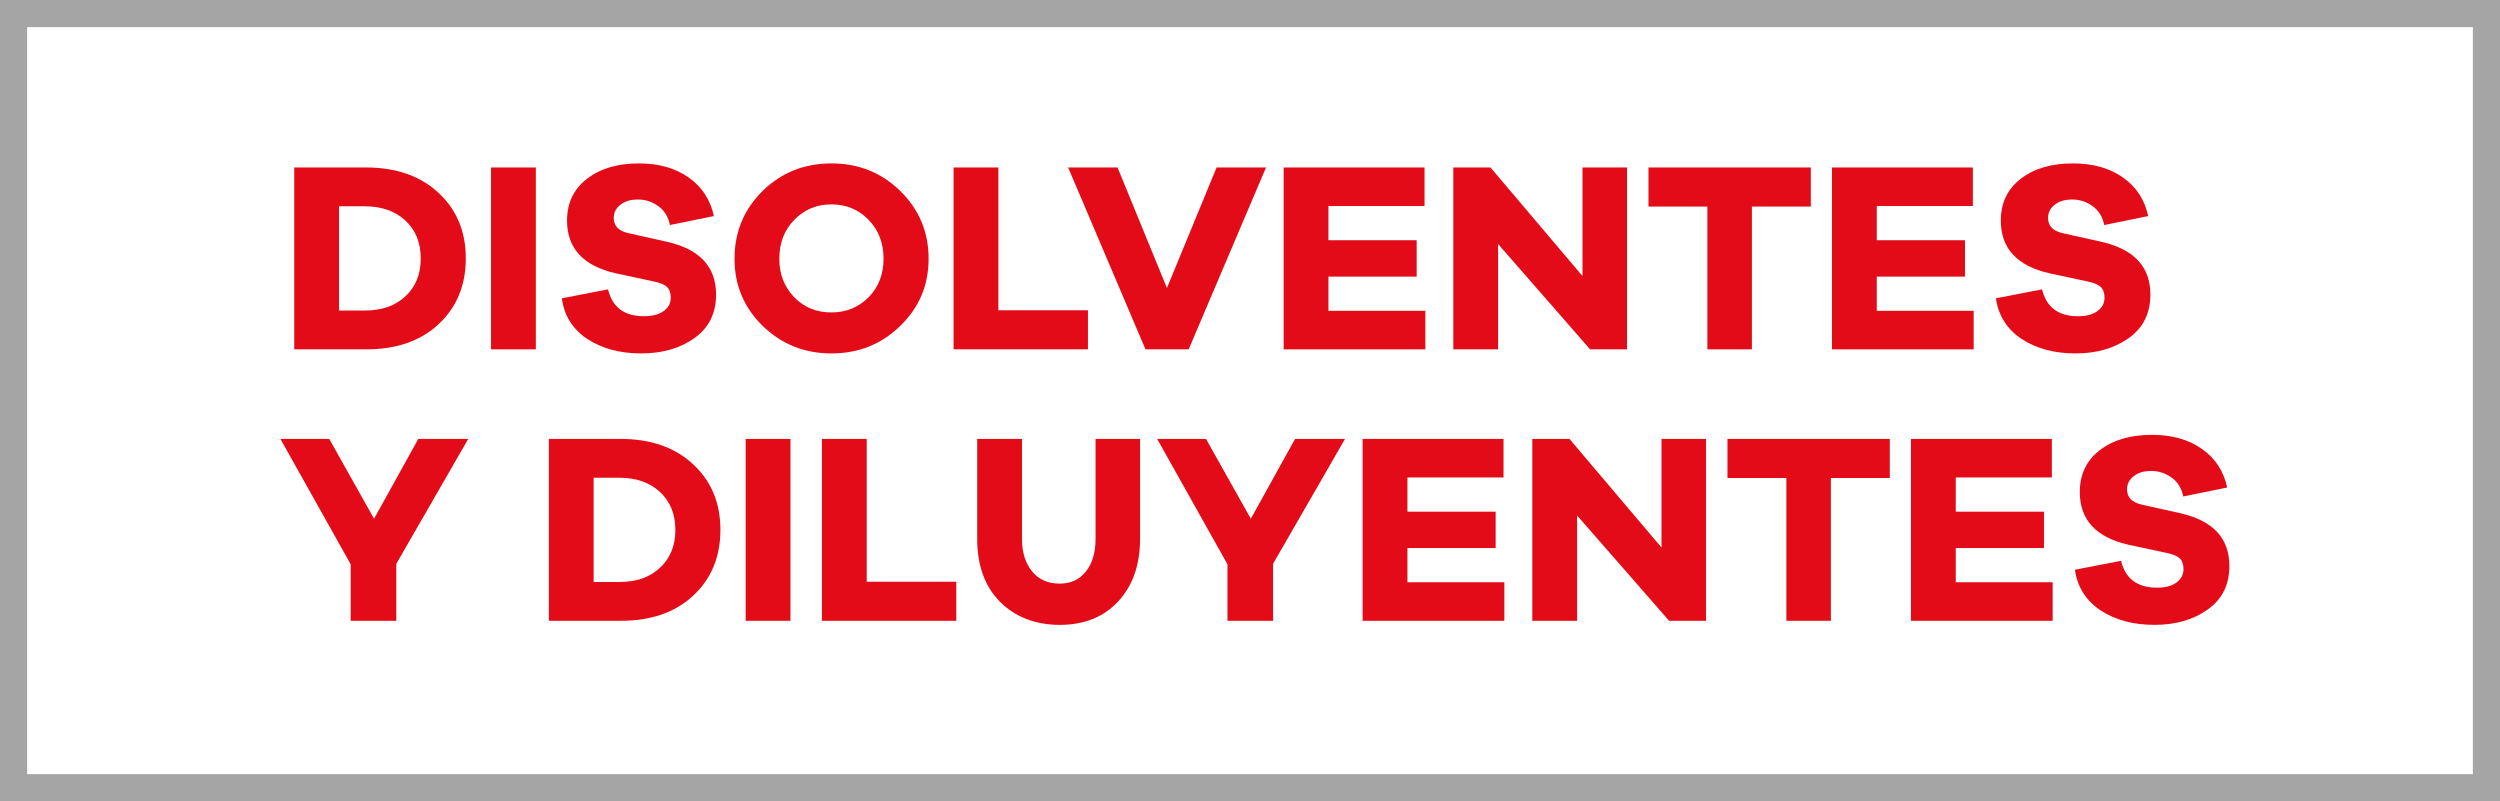
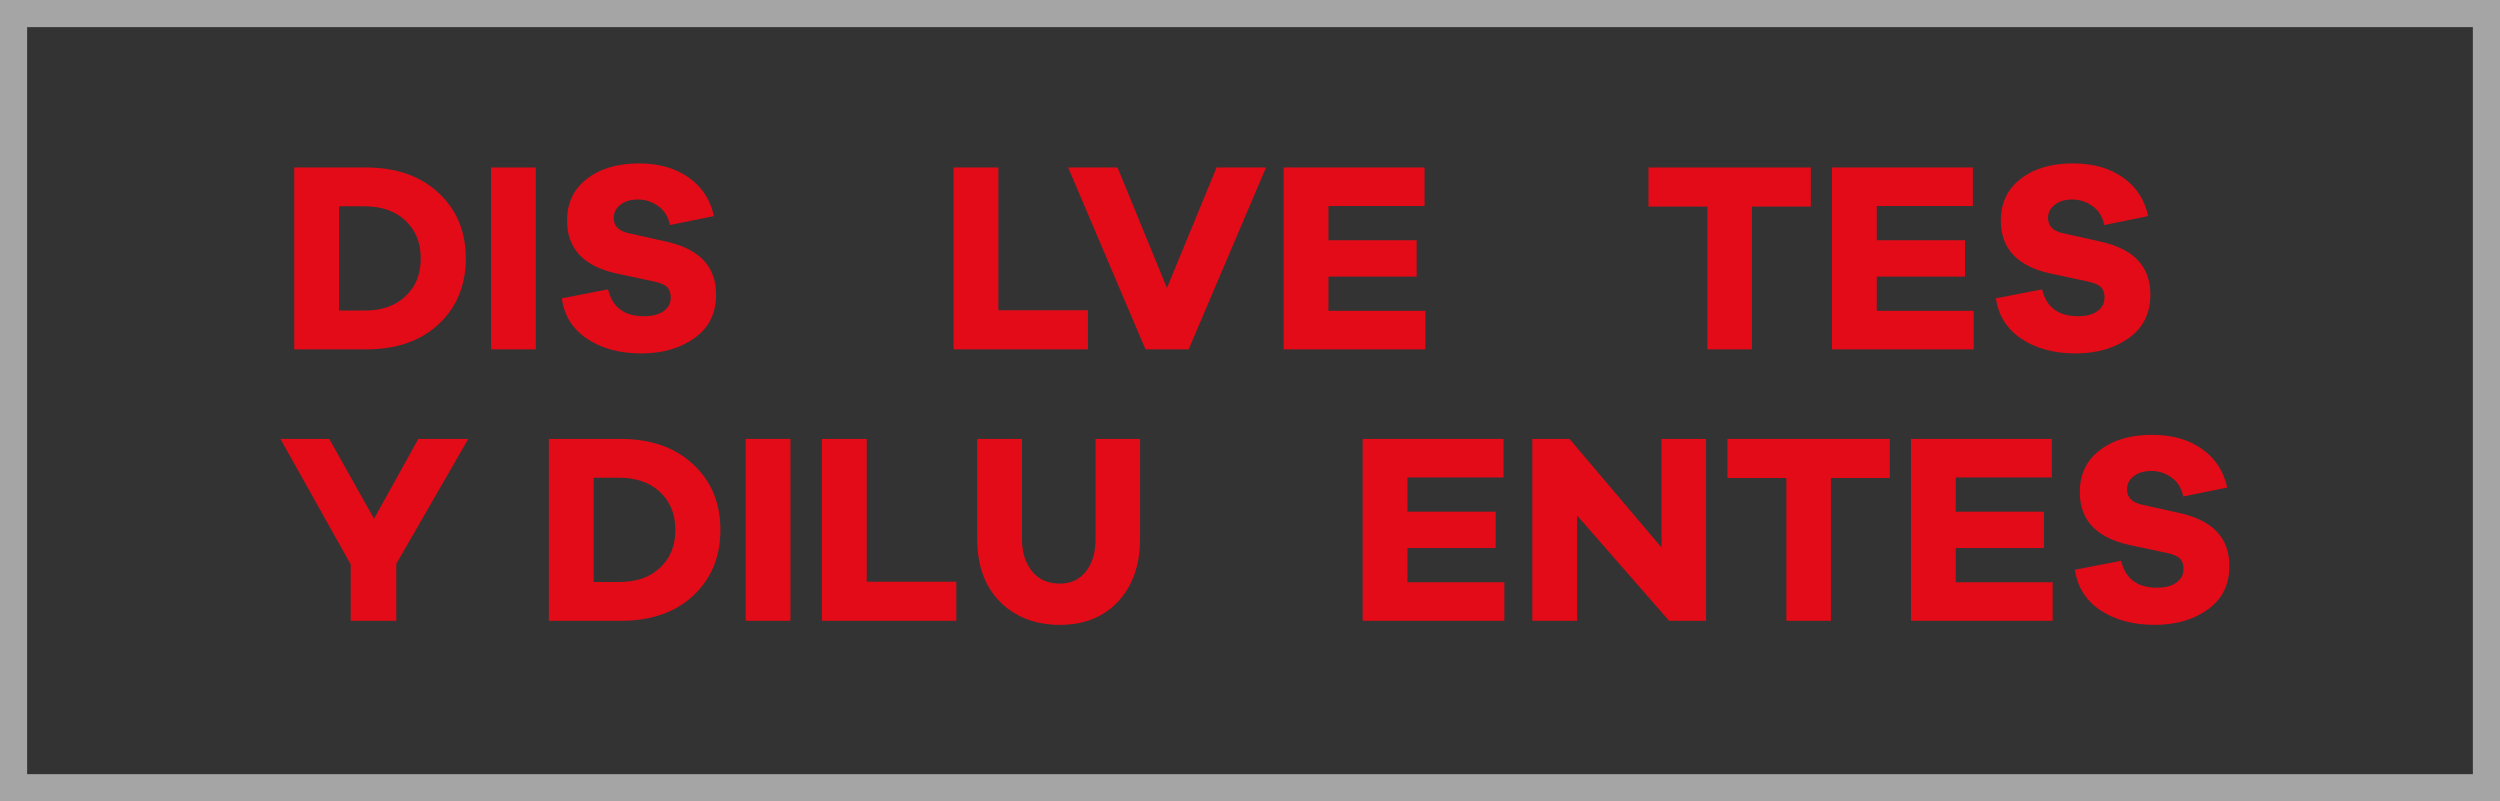
<svg xmlns="http://www.w3.org/2000/svg" id="Capa_2" data-name="Capa 2" viewBox="0 0 92.1 29.52">
  <rect x="0" y="0" width="92.1" height="29.52" fill="#333333" stroke="none" />
  <defs>
    <style>
      .cls-1 {
        fill: #e30b17;
      }

      .cls-1, .cls-2 {
        stroke-width: 0px;
      }

      .cls-3 {
        fill: none;
        stroke: #a5a5a5;
        stroke-miterlimit: 10;
      }

      .cls-2 {
        fill: #fff;
      }
    </style>
  </defs>
  <g id="Capa_1-2" data-name="Capa 1">
-     <rect class="cls-2" x=".84" y=".53" width="91.1" height="28.52" />
    <g>
      <path class="cls-1" d="m10.84,6.17h2.65c1.1,0,1.99.31,2.66.93s1.01,1.42,1.01,2.42-.34,1.81-1.01,2.43-1.56.92-2.66.92h-2.65v-6.7Zm1.65,5.27h.94c.63,0,1.13-.17,1.5-.52.38-.35.57-.81.57-1.4s-.19-1.04-.57-1.4c-.38-.35-.88-.52-1.5-.52h-.94v3.84Z" />
-       <path class="cls-1" d="m19.74,12.87h-1.65v-6.7h1.65v6.7Z" />
+       <path class="cls-1" d="m19.74,12.87h-1.65v-6.7h1.65Z" />
      <path class="cls-1" d="m23.53,6.02c.73,0,1.35.17,1.84.52.49.34.8.82.93,1.42l-1.62.33c-.06-.3-.2-.53-.42-.69-.22-.16-.47-.25-.75-.25s-.48.06-.65.19c-.17.13-.25.29-.25.49,0,.29.18.48.54.56l1.39.31c1.23.27,1.84.92,1.84,1.95,0,.69-.26,1.22-.79,1.6-.53.38-1.18.57-1.97.57s-1.44-.18-1.98-.53c-.54-.36-.86-.86-.94-1.5l1.7-.33c.16.66.6.99,1.32.99.31,0,.55-.06.73-.19.18-.13.26-.29.26-.5,0-.16-.04-.29-.13-.38-.09-.09-.25-.16-.49-.21l-1.4-.3c-1.2-.27-1.8-.92-1.8-1.94,0-.65.24-1.16.73-1.54.49-.38,1.13-.57,1.92-.57Z" />
-       <path class="cls-1" d="m28.09,7.04c.69-.68,1.54-1.02,2.54-1.02s1.85.34,2.54,1.02c.69.68,1.04,1.51,1.04,2.49s-.35,1.8-1.04,2.47c-.69.68-1.54,1.02-2.54,1.02s-1.84-.34-2.54-1.02c-.69-.68-1.03-1.5-1.03-2.47s.34-1.81,1.03-2.49Zm1.17,3.91c.37.38.82.56,1.37.56s1-.19,1.37-.56c.37-.38.55-.85.55-1.42s-.18-1.05-.55-1.43-.82-.57-1.37-.57-1,.19-1.37.57-.55.86-.55,1.43.18,1.04.55,1.42Z" />
      <path class="cls-1" d="m40.08,11.43v1.44h-4.95v-6.7h1.65v5.26h3.3Z" />
      <path class="cls-1" d="m46.64,6.17l-2.85,6.7h-1.59l-2.85-6.7h1.82l1.82,4.44,1.83-4.44h1.82Z" />
      <path class="cls-1" d="m52.51,11.45v1.42h-5.22v-6.7h5.19v1.42h-3.54v1.26h3.25v1.34h-3.25v1.26h3.57Z" />
-       <path class="cls-1" d="m59.94,6.17v6.7h-1.36l-3.39-3.88v3.88h-1.65v-6.7h1.37l3.39,4v-4h1.64Z" />
      <path class="cls-1" d="m66.71,7.61h-2.17v5.26h-1.64v-5.26h-2.17v-1.44h5.98v1.44Z" />
      <path class="cls-1" d="m72.71,11.45v1.42h-5.22v-6.7h5.19v1.42h-3.54v1.26h3.25v1.34h-3.25v1.26h3.57Z" />
      <path class="cls-1" d="m76.37,6.02c.73,0,1.35.17,1.84.52.49.34.8.82.93,1.42l-1.62.33c-.06-.3-.2-.53-.42-.69s-.47-.25-.75-.25-.48.06-.65.19c-.17.13-.25.29-.25.49,0,.29.18.48.54.56l1.39.31c1.23.27,1.84.92,1.84,1.95,0,.69-.26,1.22-.79,1.6-.53.38-1.18.57-1.97.57s-1.44-.18-1.98-.53c-.54-.36-.86-.86-.95-1.5l1.7-.33c.16.66.6.99,1.32.99.31,0,.55-.06.72-.19.18-.13.26-.29.26-.5,0-.16-.04-.29-.13-.38s-.25-.16-.49-.21l-1.4-.3c-1.2-.27-1.8-.92-1.8-1.94,0-.65.24-1.16.73-1.54.49-.38,1.13-.57,1.92-.57Z" />
      <path class="cls-1" d="m14.6,20.77v2.1h-1.68v-2.08l-2.59-4.62h1.8l1.65,2.94,1.63-2.94h1.84l-2.65,4.6Z" />
      <path class="cls-1" d="m20.22,16.17h2.65c1.1,0,1.99.31,2.66.93s1.01,1.42,1.01,2.42-.34,1.81-1.01,2.43-1.56.92-2.66.92h-2.65v-6.7Zm1.65,5.27h.94c.63,0,1.13-.17,1.5-.52.38-.35.57-.81.57-1.4s-.19-1.04-.57-1.4c-.38-.35-.88-.52-1.5-.52h-.94v3.84Z" />
      <path class="cls-1" d="m29.12,22.87h-1.65v-6.7h1.65v6.7Z" />
      <path class="cls-1" d="m35.23,21.43v1.44h-4.95v-6.7h1.65v5.26h3.3Z" />
      <path class="cls-1" d="m42,16.17v3.68c0,.96-.27,1.73-.81,2.31s-1.26.86-2.15.86-1.65-.29-2.21-.86-.83-1.35-.83-2.31v-3.68h1.65v3.68c0,.51.13.91.38,1.21.25.3.59.44,1.01.44s.72-.15.96-.44c.24-.3.36-.7.36-1.21v-3.68h1.65Z" />
-       <path class="cls-1" d="m46.9,20.77v2.1h-1.68v-2.08l-2.59-4.62h1.8l1.65,2.94,1.63-2.94h1.84l-2.65,4.6Z" />
      <path class="cls-1" d="m55.42,21.45v1.42h-5.22v-6.7h5.19v1.42h-3.54v1.26h3.25v1.34h-3.25v1.26h3.57Z" />
      <path class="cls-1" d="m62.85,16.17v6.7h-1.36l-3.39-3.88v3.88h-1.65v-6.7h1.37l3.39,4v-4h1.64Z" />
      <path class="cls-1" d="m69.62,17.61h-2.17v5.26h-1.64v-5.26h-2.17v-1.44h5.98v1.44Z" />
      <path class="cls-1" d="m75.62,21.45v1.42h-5.22v-6.7h5.19v1.42h-3.54v1.26h3.25v1.34h-3.25v1.26h3.57Z" />
      <path class="cls-1" d="m79.28,16.02c.73,0,1.35.17,1.84.52.49.34.8.82.93,1.42l-1.62.33c-.06-.3-.2-.53-.42-.69s-.47-.25-.75-.25-.48.06-.65.19c-.17.13-.25.29-.25.49,0,.29.18.48.54.56l1.39.31c1.23.27,1.84.92,1.84,1.95,0,.69-.26,1.22-.79,1.6-.53.38-1.18.57-1.97.57s-1.44-.18-1.98-.53c-.54-.36-.86-.86-.95-1.5l1.7-.33c.16.66.6.99,1.32.99.31,0,.55-.06.72-.19.18-.13.26-.29.26-.5,0-.16-.04-.29-.13-.38s-.25-.16-.49-.21l-1.4-.3c-1.2-.27-1.8-.92-1.8-1.94,0-.65.24-1.16.73-1.54.49-.38,1.13-.57,1.92-.57Z" />
    </g>
    <rect class="cls-3" x=".5" y=".5" width="91.1" height="28.52" />
  </g>
</svg>